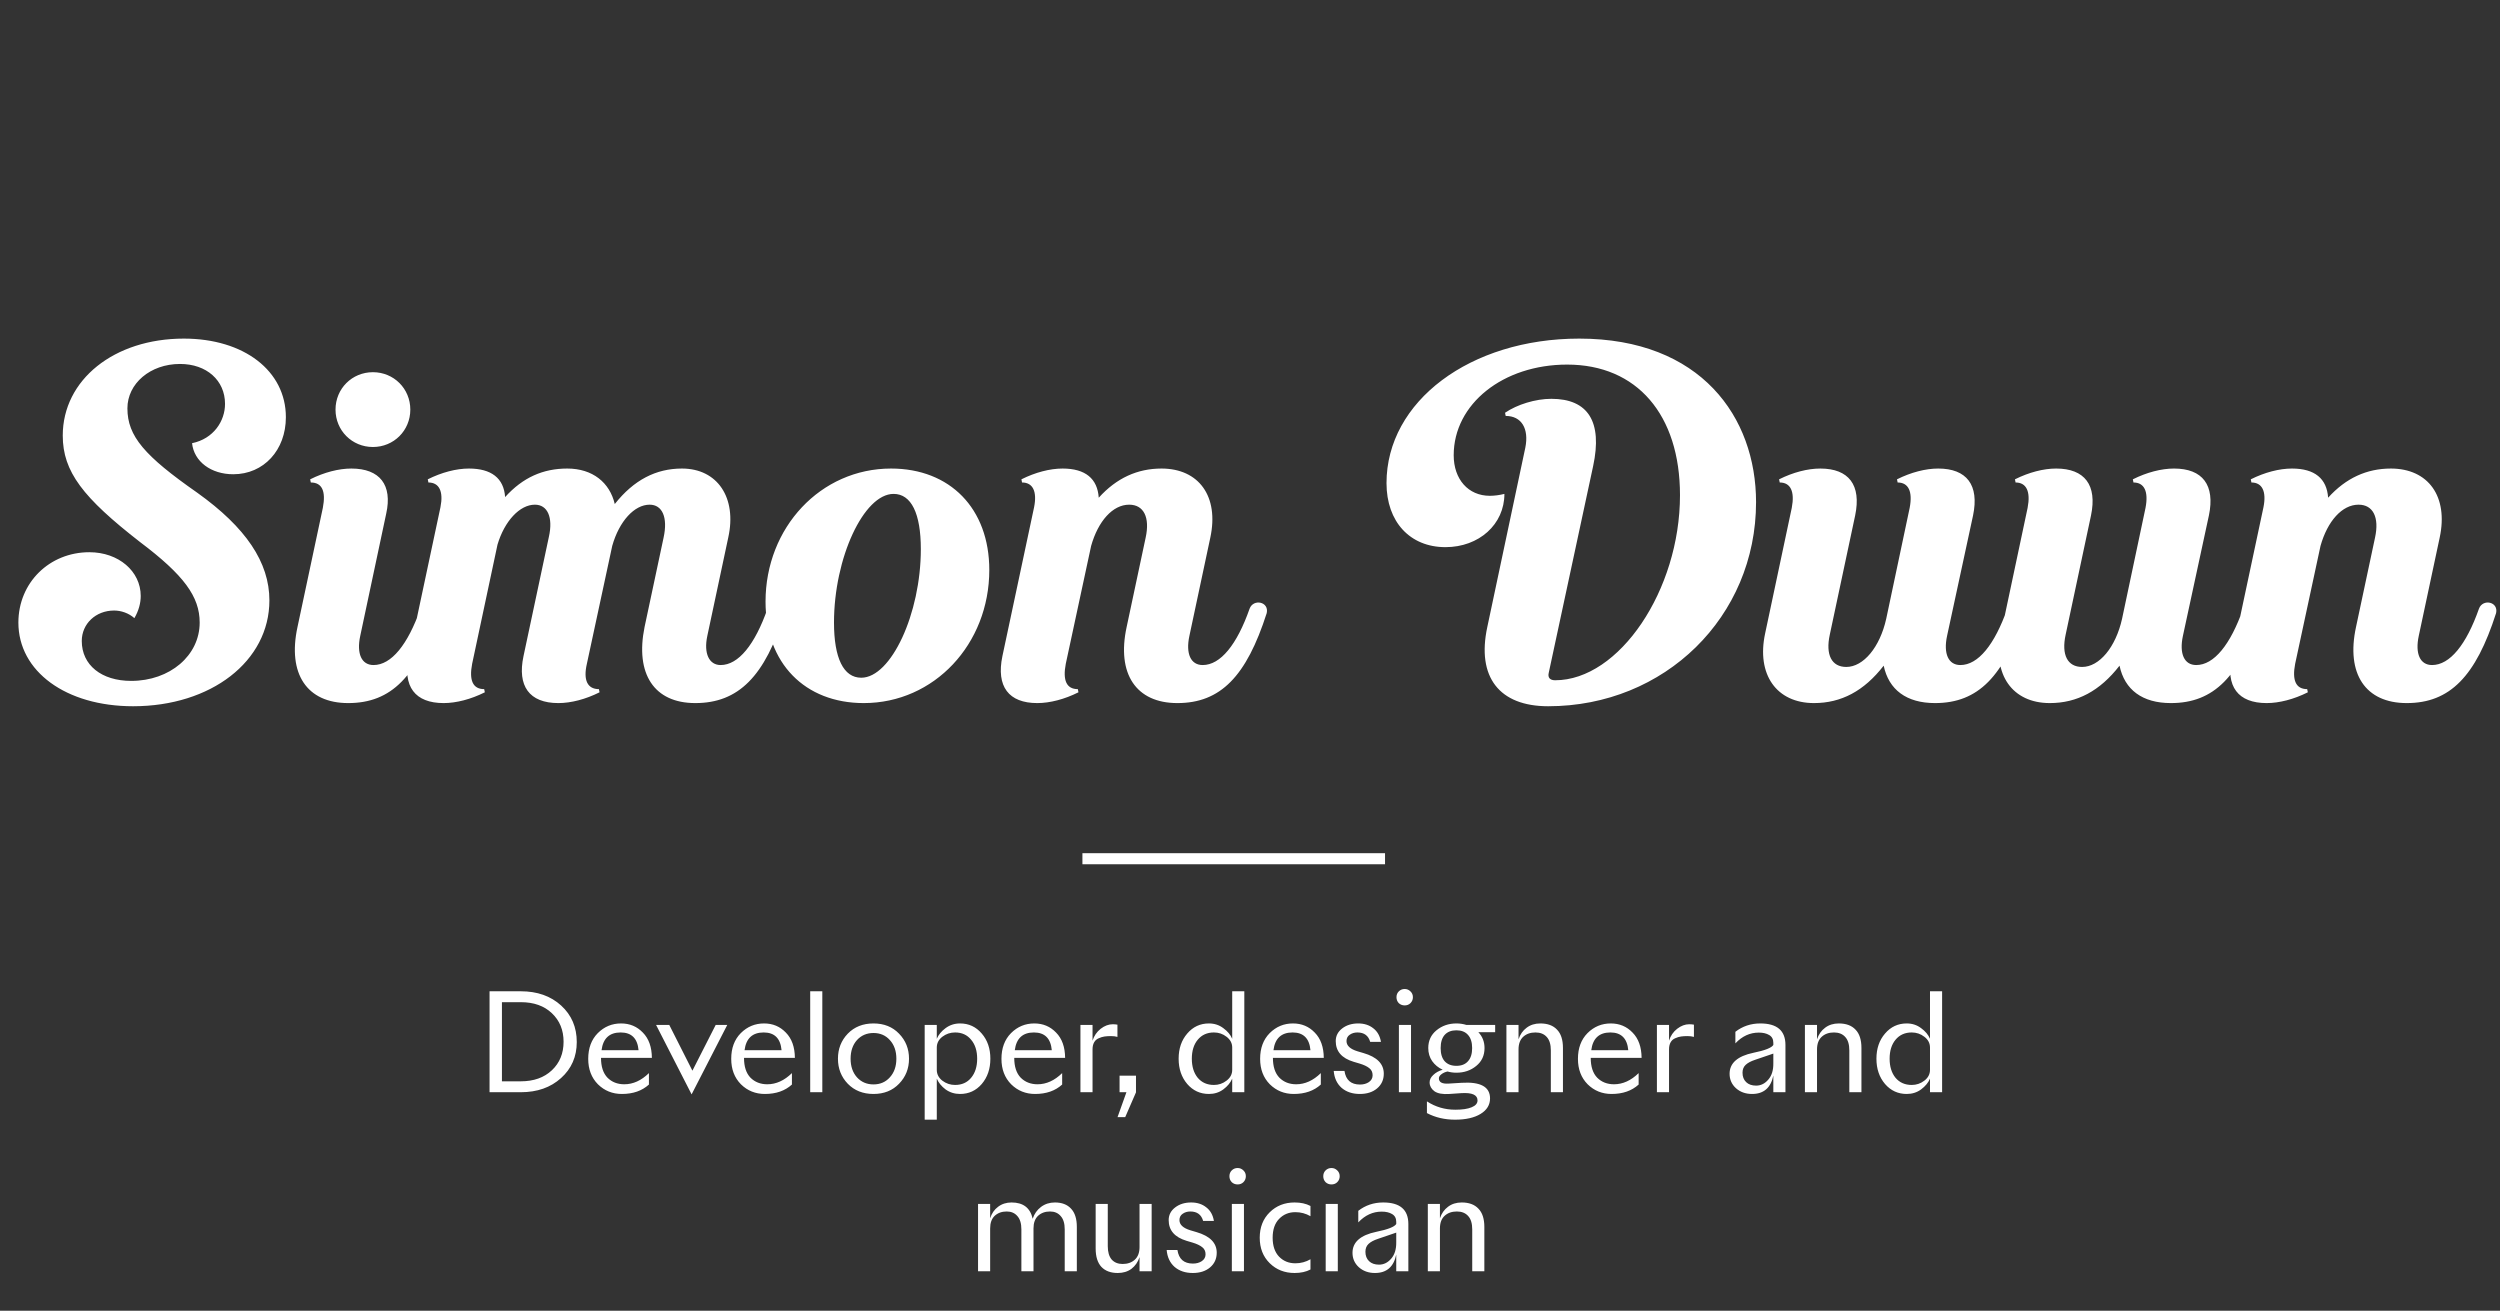
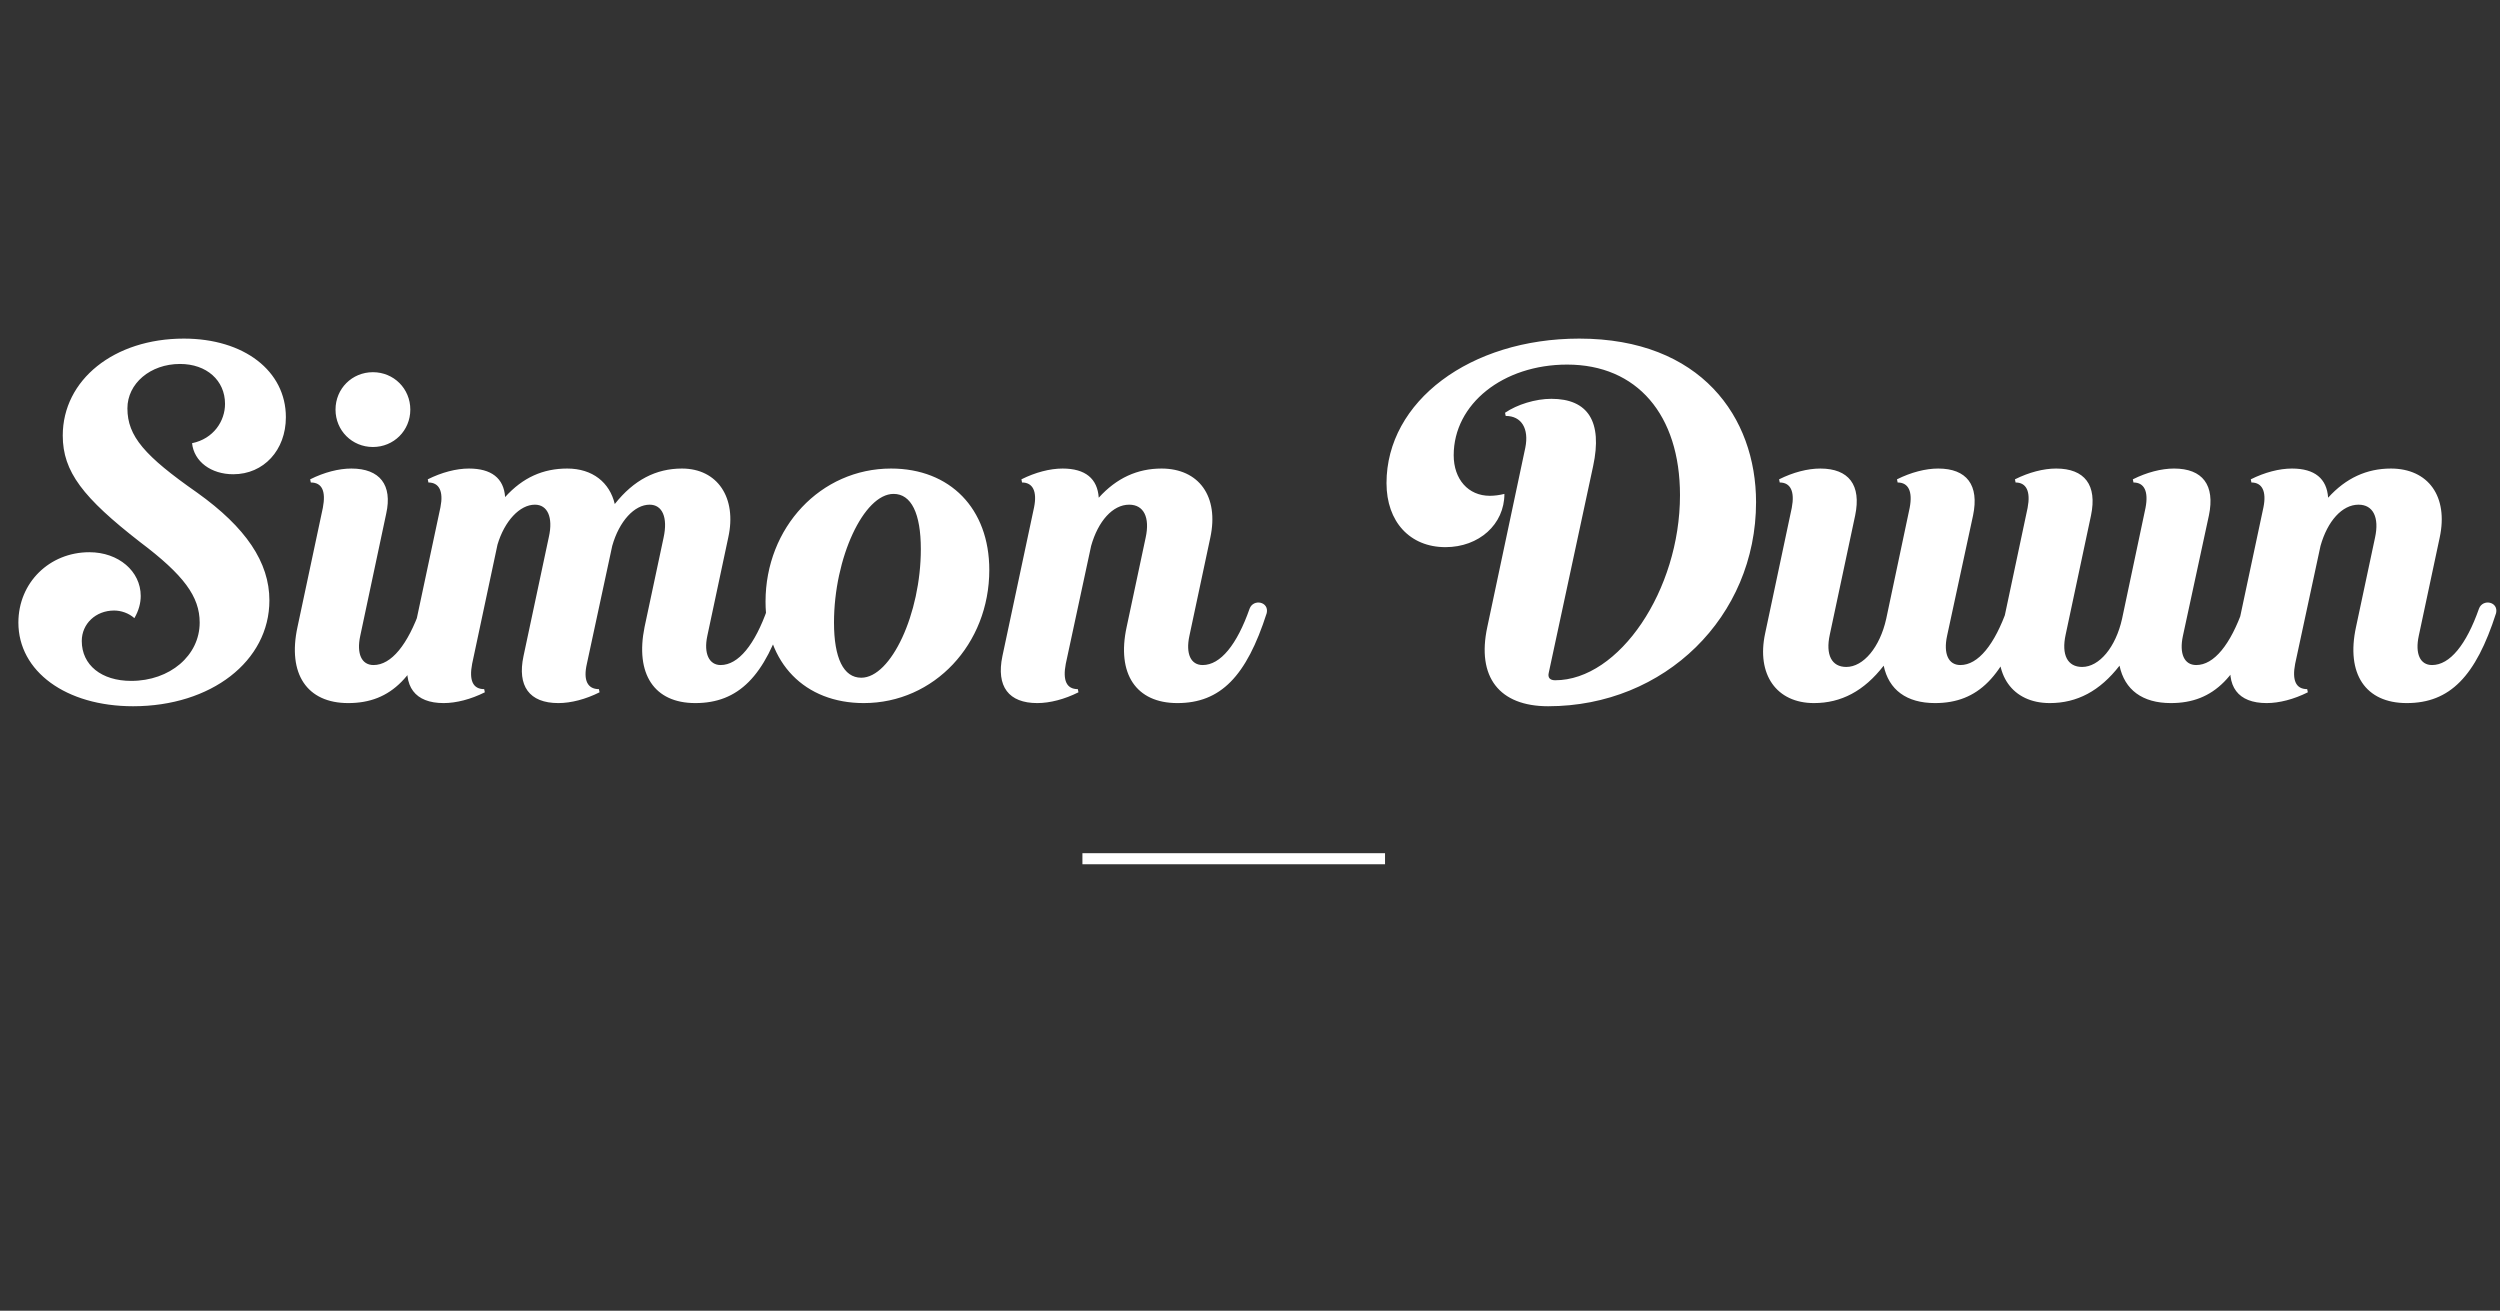
<svg xmlns="http://www.w3.org/2000/svg" width="391" height="205" viewBox="0 0 391 205" fill="none">
  <rect x="0" y="0" width="391" height="205" fill="#333333" stroke="none" />
  <path d="M31.229 97.371C31.229 93.306 28.75 89.936 21.91 84.781C12.987 77.841 9.815 73.776 9.815 68.125C9.815 59.401 17.845 52.957 28.75 52.957C38.168 52.957 44.711 58.013 44.711 65.25C44.711 70.405 41.241 74.173 36.483 74.173C33.013 74.173 30.336 72.19 30.039 69.315C33.41 68.621 35.194 65.845 35.194 63.168C35.194 59.5 32.319 56.923 28.155 56.923C23.496 56.923 19.927 59.996 19.927 63.862C19.927 68.224 22.604 71.298 30.832 77.048C38.466 82.5 42.134 87.953 42.134 93.901C42.134 103.418 33.013 110.457 20.819 110.457C10.31 110.457 2.875 105.005 2.875 97.371C2.875 91.125 7.733 86.367 13.979 86.367C18.539 86.367 22.009 89.341 22.009 93.207C22.009 94.298 21.711 95.487 21.017 96.677C20.125 95.884 18.935 95.487 17.845 95.487C14.97 95.487 12.789 97.569 12.789 100.246C12.789 104.013 15.862 106.492 20.522 106.492C26.569 106.492 31.229 102.526 31.229 97.371ZM64.173 64.061C64.173 67.332 61.596 69.91 58.324 69.91C55.053 69.91 52.475 67.332 52.475 64.061C52.475 60.789 55.053 58.212 58.324 58.212C61.596 58.212 64.173 60.789 64.173 64.061ZM54.458 109.962C48.014 109.962 44.941 105.401 46.527 98.065L50.492 79.427C50.988 76.849 50.393 75.462 48.609 75.462L48.51 74.966C50.691 73.875 52.971 73.28 54.953 73.28C59.415 73.28 61.397 75.858 60.406 80.319L56.341 99.453C55.746 102.229 56.54 104.013 58.423 104.013C61.199 104.013 63.777 100.841 65.76 95.19C66.354 93.604 68.833 94.099 68.436 95.884C65.264 105.798 61.199 109.962 54.458 109.962ZM77.809 85.177L73.844 103.815C73.348 106.393 73.943 107.78 75.728 107.78L75.827 108.276C73.646 109.367 71.365 109.962 69.383 109.962C64.921 109.962 62.939 107.384 63.93 102.625L68.887 79.328C69.383 76.849 68.689 75.462 67.003 75.462L66.904 74.966C69.085 73.875 71.365 73.28 73.348 73.28C76.818 73.28 78.801 74.767 78.999 77.742C81.775 74.668 84.947 73.28 88.715 73.28C92.68 73.28 95.357 75.462 96.15 78.832C99.124 75.065 102.594 73.28 106.659 73.28C112.21 73.28 115.284 77.841 113.896 84.087L110.624 99.453C110.029 102.229 110.922 104.013 112.706 104.013C115.482 104.013 118.059 100.841 120.042 95.19C120.637 93.604 123.115 94.099 122.719 95.884C119.646 105.798 115.482 109.962 108.74 109.962C102.297 109.962 99.322 105.401 100.809 98.065L103.784 84.087C104.478 80.914 103.585 78.931 101.603 78.931C99.223 78.931 96.844 81.509 95.753 85.375L91.788 103.815C91.193 106.393 91.887 107.78 93.671 107.78L93.771 108.276C91.59 109.367 89.309 109.962 87.327 109.962C82.766 109.962 80.883 107.285 81.874 102.625L85.84 83.987C86.534 80.914 85.641 78.931 83.659 78.931C81.279 78.931 78.9 81.509 77.809 85.177ZM135.096 109.962C125.877 109.962 119.73 103.716 119.73 94.099C119.73 82.5 128.355 73.28 139.359 73.28C148.579 73.28 154.726 79.526 154.726 89.142C154.726 100.742 146.101 109.962 135.096 109.962ZM134.7 105.996C139.359 105.996 144.019 95.983 144.019 85.871C144.019 80.319 142.532 77.246 139.756 77.246C135.096 77.246 130.437 87.259 130.437 97.371C130.437 102.923 131.924 105.996 134.7 105.996ZM170.654 85.375L166.689 103.815C166.193 106.393 166.788 107.78 168.573 107.78L168.672 108.276C166.491 109.367 164.211 109.962 162.228 109.962C157.767 109.962 155.784 107.384 156.775 102.625L161.732 79.328C162.228 76.849 161.534 75.462 159.848 75.462L159.749 74.966C161.93 73.875 164.211 73.28 166.193 73.28C169.762 73.28 171.646 74.867 171.844 77.841C174.62 74.767 177.892 73.28 181.659 73.28C187.508 73.28 190.68 77.642 189.292 84.087L186.021 99.453C185.426 102.229 186.219 104.013 188.103 104.013C190.879 104.013 193.456 100.841 195.439 95.19C196.034 93.604 198.512 94.099 198.116 95.884C194.943 105.798 190.879 109.962 184.137 109.962C177.693 109.962 174.62 105.401 176.206 98.065L179.18 84.087C179.874 80.914 178.883 78.931 176.603 78.931C174.025 78.931 171.745 81.509 170.654 85.375ZM246.988 52.957C266.022 52.957 274.647 65.25 274.647 78.535C274.647 96.479 260.371 110.457 242.13 110.457C234.496 110.457 230.927 105.897 232.613 98.065L238.561 70.009C239.156 67.035 237.966 65.052 235.488 65.052L235.389 64.556C237.272 63.267 240.147 62.375 242.626 62.375C248.376 62.375 250.656 65.944 249.169 72.884L242.229 105.203C242.031 105.996 242.427 106.393 243.22 106.393C253.233 106.393 262.751 92.315 262.751 77.444C262.751 64.854 256.009 57.022 245.104 57.022C235.091 57.022 227.358 63.168 227.358 71.198C227.358 74.966 229.639 77.543 233.009 77.543C233.703 77.543 234.496 77.444 235.289 77.246C235.289 82.005 231.324 85.574 226.07 85.574C220.518 85.574 216.85 81.608 216.85 75.561C216.85 62.772 229.936 52.957 246.988 52.957ZM276.069 99.056L280.233 79.427C280.729 76.849 280.035 75.462 278.349 75.462L278.25 74.966C280.431 73.875 282.711 73.28 284.694 73.28C289.155 73.28 291.138 75.858 290.147 80.617L286.181 99.255C285.487 102.427 286.479 104.311 288.759 104.311C291.436 104.311 294.013 101.237 295.005 96.776L298.673 79.427C299.168 76.849 298.474 75.462 296.789 75.462L296.69 74.966C298.871 73.875 301.151 73.28 303.134 73.28C307.595 73.28 309.578 75.858 308.586 80.617L304.522 99.453C303.927 102.229 304.72 104.013 306.604 104.013C309.38 104.013 311.957 100.841 313.94 95.19C314.535 93.604 317.013 94.099 316.617 95.884C313.444 105.798 309.38 109.962 302.638 109.962C298.177 109.962 295.401 107.88 294.608 104.112C291.535 108.078 287.966 109.962 283.703 109.962C277.854 109.962 274.681 105.5 276.069 99.056ZM312.956 99.056L317.119 79.427C317.615 76.849 316.921 75.462 315.236 75.462L315.137 74.966C317.318 73.875 319.598 73.28 321.581 73.28C326.042 73.28 328.024 75.858 327.033 80.617L323.068 99.255C322.374 102.427 323.365 104.311 325.645 104.311C328.322 104.311 330.899 101.237 331.891 96.776L335.559 79.427C336.055 76.849 335.361 75.462 333.675 75.462L333.576 74.966C335.757 73.875 338.037 73.28 340.02 73.28C344.481 73.28 346.464 75.858 345.473 80.617L341.408 99.453C340.813 102.229 341.606 104.013 343.49 104.013C346.266 104.013 348.843 100.841 350.826 95.19C351.421 93.604 353.9 94.099 353.503 95.884C350.331 105.798 346.266 109.962 339.525 109.962C335.063 109.962 332.287 107.88 331.494 104.112C328.421 108.078 324.852 109.962 320.589 109.962C314.74 109.962 311.568 105.5 312.956 99.056ZM362.928 85.375L358.963 103.815C358.467 106.393 359.062 107.78 360.846 107.78L360.945 108.276C358.764 109.367 356.484 109.962 354.501 109.962C350.04 109.962 348.057 107.384 349.049 102.625L354.006 79.328C354.501 76.849 353.807 75.462 352.122 75.462L352.023 74.966C354.204 73.875 356.484 73.28 358.467 73.28C362.036 73.28 363.919 74.867 364.118 77.841C366.894 74.767 370.165 73.28 373.932 73.28C379.781 73.28 382.954 77.642 381.566 84.087L378.294 99.453C377.7 102.229 378.493 104.013 380.376 104.013C383.152 104.013 385.73 100.841 387.713 95.19C388.307 93.604 390.786 94.099 390.389 95.884C387.217 105.798 383.152 109.962 376.411 109.962C369.967 109.962 366.894 105.401 368.48 98.065L371.454 84.087C372.148 80.914 371.156 78.931 368.876 78.931C366.299 78.931 364.019 81.509 362.928 85.375Z" fill="white" />
-   <path d="M90.206 162.971C90.206 165.259 89.385 167.139 87.743 168.613C86.115 170.086 84.017 170.823 81.449 170.823H76.566V155.035H81.449C84.031 155.035 86.136 155.779 87.764 157.267C89.392 158.754 90.206 160.656 90.206 162.971ZM78.502 169.118H81.449C83.47 169.118 85.091 168.542 86.312 167.392C87.533 166.241 88.143 164.753 88.143 162.929C88.143 161.105 87.533 159.617 86.312 158.466C85.105 157.316 83.484 156.74 81.449 156.74H78.502V169.118ZM97.261 171.096C95.787 171.096 94.538 170.591 93.514 169.581C92.504 168.556 91.998 167.23 91.998 165.602C91.998 163.932 92.496 162.592 93.493 161.582C94.503 160.571 95.717 160.066 97.135 160.066C98.496 160.066 99.632 160.543 100.545 161.498C101.471 162.438 101.941 163.757 101.955 165.455H93.998C93.998 166.816 94.335 167.848 95.008 168.549C95.696 169.237 96.573 169.581 97.64 169.581C99.015 169.581 100.299 168.998 101.492 167.834V169.623C100.411 170.605 99.001 171.096 97.261 171.096ZM97.071 161.477C95.317 161.477 94.321 162.403 94.082 164.255H99.871C99.703 162.403 98.769 161.477 97.071 161.477ZM108.167 171.16L102.61 160.298H104.673L108.293 167.455L111.935 160.298H113.745L108.167 171.16ZM119.626 171.096C118.153 171.096 116.904 170.591 115.879 169.581C114.869 168.556 114.364 167.23 114.364 165.602C114.364 163.932 114.862 162.592 115.858 161.582C116.869 160.571 118.083 160.066 119.5 160.066C120.861 160.066 121.998 160.543 122.91 161.498C123.836 162.438 124.306 163.757 124.321 165.455H116.364C116.364 166.816 116.7 167.848 117.374 168.549C118.062 169.237 118.939 169.581 120.005 169.581C121.381 169.581 122.665 168.998 123.857 167.834V169.623C122.777 170.605 121.367 171.096 119.626 171.096ZM119.437 161.477C117.683 161.477 116.686 162.403 116.448 164.255H122.237C122.068 162.403 121.135 161.477 119.437 161.477ZM128.61 170.823H126.715V155.035H128.61V170.823ZM132.592 169.497C131.568 168.43 131.055 167.125 131.055 165.581C131.055 164.038 131.568 162.733 132.592 161.666C133.63 160.599 134.971 160.066 136.613 160.066C138.254 160.066 139.588 160.599 140.612 161.666C141.651 162.733 142.17 164.038 142.17 165.581C142.17 167.125 141.651 168.43 140.612 169.497C139.588 170.563 138.254 171.096 136.613 171.096C134.971 171.096 133.63 170.563 132.592 169.497ZM139.181 162.676C138.521 161.933 137.665 161.561 136.613 161.561C135.56 161.561 134.697 161.933 134.023 162.676C133.364 163.42 133.034 164.388 133.034 165.581C133.034 166.774 133.364 167.742 134.023 168.486C134.697 169.23 135.56 169.602 136.613 169.602C137.665 169.602 138.521 169.23 139.181 168.486C139.854 167.742 140.191 166.774 140.191 165.581C140.191 164.388 139.854 163.42 139.181 162.676ZM146.514 168.697V175.117H144.62V160.298H146.514V162.466C146.781 161.834 147.237 161.28 147.883 160.803C148.542 160.312 149.3 160.066 150.156 160.066C151.517 160.066 152.647 160.592 153.545 161.645C154.443 162.683 154.892 163.996 154.892 165.581C154.892 167.167 154.443 168.486 153.545 169.539C152.647 170.577 151.517 171.096 150.156 171.096C149.3 171.096 148.542 170.858 147.883 170.381C147.237 169.89 146.781 169.328 146.514 168.697ZM151.882 168.57C152.514 167.813 152.829 166.816 152.829 165.581C152.829 164.346 152.514 163.357 151.882 162.613C151.265 161.855 150.43 161.477 149.377 161.477C148.634 161.477 147.967 161.701 147.378 162.15C146.802 162.599 146.514 163.161 146.514 163.834V167.328C146.514 168.002 146.802 168.563 147.378 169.012C147.967 169.462 148.634 169.686 149.377 169.686C150.43 169.686 151.265 169.314 151.882 168.57ZM161.891 171.096C160.417 171.096 159.168 170.591 158.144 169.581C157.134 168.556 156.628 167.23 156.628 165.602C156.628 163.932 157.127 162.592 158.123 161.582C159.133 160.571 160.347 160.066 161.765 160.066C163.126 160.066 164.262 160.543 165.175 161.498C166.101 162.438 166.571 163.757 166.585 165.455H158.628C158.628 166.816 158.965 167.848 159.638 168.549C160.326 169.237 161.203 169.581 162.27 169.581C163.645 169.581 164.929 168.998 166.122 167.834V169.623C165.041 170.605 163.631 171.096 161.891 171.096ZM161.701 161.477C159.947 161.477 158.951 162.403 158.712 164.255H164.501C164.333 162.403 163.399 161.477 161.701 161.477ZM170.874 160.298V162.761C171.113 162.003 171.534 161.385 172.137 160.908C172.755 160.431 173.386 160.193 174.032 160.193C174.284 160.193 174.53 160.214 174.768 160.256V162.171C174.474 162.087 174.137 162.045 173.758 162.045C173.379 162.045 173.042 162.066 172.748 162.108C172.453 162.15 172.151 162.241 171.842 162.382C171.534 162.508 171.295 162.719 171.127 163.013C170.958 163.308 170.874 163.673 170.874 164.108V170.823H168.98V160.298H170.874ZM174.784 174.717L176.173 170.823H175.1V168.234H177.668V170.844L175.984 174.717H174.784ZM192.717 162.466V155.035H194.611V170.823H192.717V168.697C192.45 169.328 191.987 169.89 191.327 170.381C190.682 170.858 189.931 171.096 189.075 171.096C187.714 171.096 186.584 170.577 185.686 169.539C184.788 168.486 184.339 167.167 184.339 165.581C184.339 163.996 184.788 162.683 185.686 161.645C186.584 160.592 187.714 160.066 189.075 160.066C189.931 160.066 190.682 160.312 191.327 160.803C191.987 161.28 192.45 161.834 192.717 162.466ZM187.328 162.613C186.71 163.357 186.402 164.346 186.402 165.581C186.402 166.816 186.71 167.813 187.328 168.57C187.959 169.314 188.801 169.686 189.854 169.686C190.598 169.686 191.257 169.462 191.832 169.012C192.422 168.563 192.717 168.002 192.717 167.328V163.834C192.717 163.161 192.422 162.599 191.832 162.15C191.257 161.701 190.598 161.477 189.854 161.477C188.801 161.477 187.959 161.855 187.328 162.613ZM202.346 171.096C200.873 171.096 199.624 170.591 198.599 169.581C197.589 168.556 197.084 167.23 197.084 165.602C197.084 163.932 197.582 162.592 198.578 161.582C199.589 160.571 200.803 160.066 202.22 160.066C203.581 160.066 204.718 160.543 205.63 161.498C206.556 162.438 207.026 163.757 207.04 165.455H199.084C199.084 166.816 199.42 167.848 200.094 168.549C200.782 169.237 201.659 169.581 202.725 169.581C204.1 169.581 205.385 168.998 206.577 167.834V169.623C205.497 170.605 204.086 171.096 202.346 171.096ZM202.157 161.477C200.403 161.477 199.406 162.403 199.168 164.255H204.957C204.788 162.403 203.855 161.477 202.157 161.477ZM215.982 162.95H214.298C214.017 161.968 213.35 161.477 212.298 161.477C211.835 161.477 211.435 161.596 211.098 161.834C210.761 162.059 210.593 162.389 210.593 162.824C210.593 163.539 211.168 164.073 212.319 164.424L213.245 164.697C215.364 165.315 216.424 166.388 216.424 167.918C216.424 168.872 216.073 169.644 215.371 170.233C214.684 170.809 213.785 171.096 212.677 171.096C211.526 171.096 210.579 170.781 209.835 170.149C209.105 169.504 208.691 168.62 208.593 167.497H210.277C210.488 168.914 211.294 169.623 212.698 169.623C213.245 169.623 213.708 169.497 214.087 169.244C214.48 168.977 214.677 168.62 214.677 168.17C214.677 167.693 214.501 167.321 214.15 167.055C213.799 166.774 213.294 166.536 212.635 166.339L211.708 166.065C209.842 165.504 208.909 164.424 208.909 162.824C208.909 162.024 209.246 161.364 209.919 160.845C210.593 160.326 211.428 160.066 212.424 160.066C213.364 160.066 214.15 160.319 214.782 160.824C215.427 161.315 215.827 162.024 215.982 162.95ZM220.599 156.888C220.36 157.126 220.058 157.246 219.693 157.246C219.329 157.246 219.02 157.126 218.767 156.888C218.529 156.635 218.409 156.326 218.409 155.961C218.409 155.597 218.529 155.295 218.767 155.056C219.02 154.804 219.329 154.677 219.693 154.677C220.044 154.677 220.346 154.804 220.599 155.056C220.851 155.295 220.978 155.597 220.978 155.961C220.978 156.326 220.851 156.635 220.599 156.888ZM220.683 170.823H218.788V160.298H220.683V170.823ZM223.592 169.328C223.578 168.893 223.767 168.493 224.16 168.128C224.553 167.749 225.044 167.476 225.634 167.307C224.946 166.985 224.399 166.536 223.992 165.96C223.585 165.371 223.381 164.69 223.381 163.918C223.381 162.768 223.809 161.841 224.665 161.14C225.535 160.424 226.574 160.066 227.781 160.066C228.314 160.066 228.833 160.143 229.338 160.298H233.843V161.434H231.212C231.857 162.108 232.18 162.936 232.18 163.918C232.18 165.083 231.745 166.016 230.875 166.718C230.019 167.42 228.987 167.771 227.781 167.771C227.289 167.771 226.826 167.707 226.391 167.581C226.012 167.665 225.69 167.813 225.423 168.023C225.17 168.22 225.044 168.43 225.044 168.655C225.044 169.258 225.542 169.532 226.539 169.476L228.602 169.349C231.563 169.167 233.043 169.981 233.043 171.791C233.043 172.801 232.552 173.608 231.57 174.212C230.587 174.815 229.254 175.117 227.57 175.117C225.942 175.117 224.476 174.773 223.171 174.086V172.254C224.504 173.124 225.984 173.559 227.612 173.559C228.707 173.559 229.556 173.433 230.159 173.18C230.777 172.928 231.085 172.57 231.085 172.107C231.085 171.237 230.229 170.858 228.517 170.97L226.686 171.096C225.634 171.167 224.855 171.026 224.349 170.675C223.858 170.311 223.606 169.861 223.592 169.328ZM229.591 161.855C229.17 161.378 228.566 161.14 227.781 161.14C226.995 161.14 226.384 161.378 225.949 161.855C225.528 162.333 225.318 163.02 225.318 163.918C225.318 164.816 225.528 165.504 225.949 165.981C226.384 166.458 226.995 166.697 227.781 166.697C228.566 166.697 229.17 166.458 229.591 165.981C230.026 165.504 230.243 164.816 230.243 163.918C230.243 163.02 230.026 162.333 229.591 161.855ZM237.498 160.298V162.55C237.751 161.778 238.172 161.175 238.761 160.74C239.351 160.291 240.066 160.066 240.908 160.066C242.045 160.066 242.915 160.389 243.518 161.035C244.136 161.666 244.445 162.62 244.445 163.897V170.823H242.55V164.276C242.55 163.35 242.34 162.655 241.919 162.192C241.498 161.715 240.908 161.477 240.15 161.477C239.365 161.477 238.726 161.701 238.235 162.15C237.744 162.599 237.498 163.259 237.498 164.129V170.823H235.604V160.298H237.498ZM252.052 171.096C250.579 171.096 249.33 170.591 248.305 169.581C247.295 168.556 246.79 167.23 246.79 165.602C246.79 163.932 247.288 162.592 248.284 161.582C249.295 160.571 250.509 160.066 251.926 160.066C253.287 160.066 254.424 160.543 255.336 161.498C256.262 162.438 256.732 163.757 256.746 165.455H248.79C248.79 166.816 249.126 167.848 249.8 168.549C250.488 169.237 251.365 169.581 252.431 169.581C253.806 169.581 255.09 168.998 256.283 167.834V169.623C255.203 170.605 253.792 171.096 252.052 171.096ZM251.863 161.477C250.109 161.477 249.112 162.403 248.874 164.255H254.662C254.494 162.403 253.561 161.477 251.863 161.477ZM261.036 160.298V162.761C261.274 162.003 261.695 161.385 262.299 160.908C262.916 160.431 263.547 160.193 264.193 160.193C264.446 160.193 264.691 160.214 264.93 160.256V162.171C264.635 162.087 264.298 162.045 263.919 162.045C263.54 162.045 263.204 162.066 262.909 162.108C262.614 162.15 262.313 162.241 262.004 162.382C261.695 162.508 261.457 162.719 261.288 163.013C261.12 163.308 261.036 163.673 261.036 164.108V170.823H259.141V160.298H261.036ZM277.349 163.434V163.097C277.349 162.536 277.132 162.129 276.697 161.877C276.276 161.624 275.736 161.498 275.076 161.498C273.687 161.498 272.466 162.059 271.413 163.182V161.371C272.536 160.501 273.834 160.066 275.308 160.066C277.932 160.066 279.244 161.189 279.244 163.434V170.823H277.349V168.213C276.957 170.135 275.848 171.096 274.024 171.096C273.013 171.096 272.171 170.795 271.498 170.191C270.838 169.588 270.508 168.837 270.508 167.939C270.508 166.269 271.75 165.174 274.234 164.655C276.03 164.29 277.069 163.883 277.349 163.434ZM277.349 166.297V164.781L274.508 165.75C273.834 165.974 273.336 166.241 273.013 166.55C272.69 166.858 272.529 167.265 272.529 167.771C272.529 168.388 272.718 168.879 273.097 169.244C273.476 169.609 273.995 169.791 274.655 169.791C275.385 169.791 276.016 169.483 276.55 168.865C277.097 168.248 277.363 167.392 277.349 166.297ZM284.182 160.298V162.55C284.435 161.778 284.856 161.175 285.445 160.74C286.035 160.291 286.75 160.066 287.592 160.066C288.729 160.066 289.599 160.389 290.203 161.035C290.82 161.666 291.129 162.62 291.129 163.897V170.823H289.234V164.276C289.234 163.35 289.024 162.655 288.603 162.192C288.182 161.715 287.592 161.477 286.835 161.477C286.049 161.477 285.41 161.701 284.919 162.15C284.428 162.599 284.182 163.259 284.182 164.129V170.823H282.288V160.298H284.182ZM301.852 162.466V155.035H303.746V170.823H301.852V168.697C301.585 169.328 301.122 169.89 300.462 170.381C299.817 170.858 299.066 171.096 298.21 171.096C296.849 171.096 295.719 170.577 294.821 169.539C293.923 168.486 293.474 167.167 293.474 165.581C293.474 163.996 293.923 162.683 294.821 161.645C295.719 160.592 296.849 160.066 298.21 160.066C299.066 160.066 299.817 160.312 300.462 160.803C301.122 161.28 301.585 161.834 301.852 162.466ZM296.463 162.613C295.846 163.357 295.537 164.346 295.537 165.581C295.537 166.816 295.846 167.813 296.463 168.57C297.094 169.314 297.936 169.686 298.989 169.686C299.733 169.686 300.392 169.462 300.968 169.012C301.557 168.563 301.852 168.002 301.852 167.328V163.834C301.852 163.161 301.557 162.599 300.968 162.15C300.392 161.701 299.733 161.477 298.989 161.477C297.936 161.477 297.094 161.855 296.463 162.613ZM161.512 190.613C161.765 189.841 162.2 189.224 162.817 188.761C163.435 188.298 164.158 188.066 164.986 188.066C166.08 188.066 166.922 188.389 167.512 189.035C168.115 189.666 168.417 190.62 168.417 191.897V198.823H166.522V192.276C166.522 191.35 166.312 190.655 165.891 190.192C165.484 189.715 164.929 189.477 164.228 189.477C163.47 189.477 162.845 189.701 162.354 190.15C161.877 190.599 161.639 191.259 161.639 192.129V198.823H159.744V192.276C159.744 191.35 159.534 190.655 159.113 190.192C158.706 189.715 158.151 189.477 157.45 189.477C156.692 189.477 156.067 189.701 155.576 190.15C155.099 190.599 154.86 191.259 154.86 192.129V198.823H152.966V188.298H154.86V190.55C155.099 189.778 155.513 189.175 156.102 188.74C156.692 188.291 157.393 188.066 158.207 188.066C160.032 188.066 161.133 188.915 161.512 190.613ZM178.223 198.823V196.613C177.971 197.384 177.55 197.995 176.96 198.444C176.371 198.879 175.655 199.096 174.813 199.096C173.719 199.096 172.87 198.781 172.266 198.149C171.663 197.504 171.361 196.542 171.361 195.265V188.298H173.256V194.886C173.256 195.813 173.459 196.514 173.866 196.991C174.287 197.455 174.855 197.686 175.571 197.686C176.357 197.686 176.996 197.462 177.487 197.012C177.978 196.563 178.223 195.904 178.223 195.034V188.298H180.118V198.823H178.223ZM189.854 190.95H188.17C187.889 189.968 187.223 189.477 186.17 189.477C185.707 189.477 185.307 189.596 184.971 189.834C184.634 190.059 184.465 190.389 184.465 190.824C184.465 191.539 185.041 192.073 186.191 192.424L187.118 192.697C189.237 193.315 190.296 194.388 190.296 195.918C190.296 196.872 189.945 197.644 189.244 198.233C188.556 198.809 187.658 199.096 186.549 199.096C185.399 199.096 184.451 198.781 183.708 198.149C182.978 197.504 182.564 196.62 182.466 195.497H184.15C184.36 196.914 185.167 197.623 186.57 197.623C187.118 197.623 187.581 197.497 187.96 197.244C188.353 196.977 188.549 196.62 188.549 196.17C188.549 195.693 188.374 195.321 188.023 195.055C187.672 194.774 187.167 194.536 186.507 194.339L185.581 194.065C183.715 193.504 182.781 192.424 182.781 190.824C182.781 190.024 183.118 189.364 183.792 188.845C184.465 188.326 185.3 188.066 186.297 188.066C187.237 188.066 188.023 188.319 188.654 188.824C189.3 189.315 189.7 190.024 189.854 190.95ZM194.471 184.888C194.233 185.126 193.931 185.246 193.566 185.246C193.201 185.246 192.892 185.126 192.64 184.888C192.401 184.635 192.282 184.326 192.282 183.961C192.282 183.597 192.401 183.295 192.64 183.056C192.892 182.804 193.201 182.677 193.566 182.677C193.917 182.677 194.219 182.804 194.471 183.056C194.724 183.295 194.85 183.597 194.85 183.961C194.85 184.326 194.724 184.635 194.471 184.888ZM194.555 198.823H192.661V188.298H194.555V198.823ZM198.58 197.56C197.541 196.535 197.022 195.209 197.022 193.581C197.022 191.953 197.541 190.627 198.58 189.603C199.618 188.578 200.916 188.066 202.474 188.066C203.442 188.066 204.27 188.249 204.958 188.614V190.213C204.228 189.792 203.442 189.582 202.6 189.582C201.576 189.582 200.727 189.933 200.053 190.634C199.38 191.322 199.043 192.304 199.043 193.581C199.043 194.858 199.38 195.848 200.053 196.549C200.727 197.237 201.576 197.581 202.6 197.581C203.442 197.581 204.228 197.37 204.958 196.949V198.549C204.27 198.914 203.442 199.096 202.474 199.096C200.916 199.096 199.618 198.584 198.58 197.56ZM209.149 184.888C208.91 185.126 208.608 185.246 208.243 185.246C207.879 185.246 207.57 185.126 207.317 184.888C207.079 184.635 206.959 184.326 206.959 183.961C206.959 183.597 207.079 183.295 207.317 183.056C207.57 182.804 207.879 182.677 208.243 182.677C208.594 182.677 208.896 182.804 209.149 183.056C209.401 183.295 209.527 183.597 209.527 183.961C209.527 184.326 209.401 184.635 209.149 184.888ZM209.233 198.823H207.338V188.298H209.233V198.823ZM218.372 191.434V191.097C218.372 190.536 218.155 190.129 217.72 189.877C217.299 189.624 216.759 189.498 216.099 189.498C214.71 189.498 213.489 190.059 212.436 191.182V189.371C213.559 188.501 214.857 188.066 216.331 188.066C218.955 188.066 220.267 189.189 220.267 191.434V198.823H218.372V196.213C217.979 198.135 216.871 199.096 215.047 199.096C214.036 199.096 213.194 198.795 212.521 198.191C211.861 197.588 211.531 196.837 211.531 195.939C211.531 194.269 212.773 193.174 215.257 192.655C217.053 192.29 218.092 191.883 218.372 191.434ZM218.372 194.297V192.781L215.531 193.75C214.857 193.974 214.359 194.241 214.036 194.55C213.713 194.858 213.552 195.265 213.552 195.771C213.552 196.388 213.741 196.879 214.12 197.244C214.499 197.609 215.018 197.791 215.678 197.791C216.408 197.791 217.039 197.483 217.573 196.865C218.12 196.248 218.386 195.392 218.372 194.297ZM225.205 188.298V190.55C225.458 189.778 225.879 189.175 226.468 188.74C227.058 188.291 227.773 188.066 228.615 188.066C229.752 188.066 230.622 188.389 231.226 189.035C231.843 189.666 232.152 190.62 232.152 191.897V198.823H230.257V192.276C230.257 191.35 230.047 190.655 229.626 190.192C229.205 189.715 228.615 189.477 227.858 189.477C227.072 189.477 226.433 189.701 225.942 190.15C225.451 190.599 225.205 191.259 225.205 192.129V198.823H223.311V188.298H225.205Z" fill="white" />
  <line x1="169.291" y1="134.305" x2="216.619" y2="134.305" stroke="white" stroke-width="1.73" />
</svg>